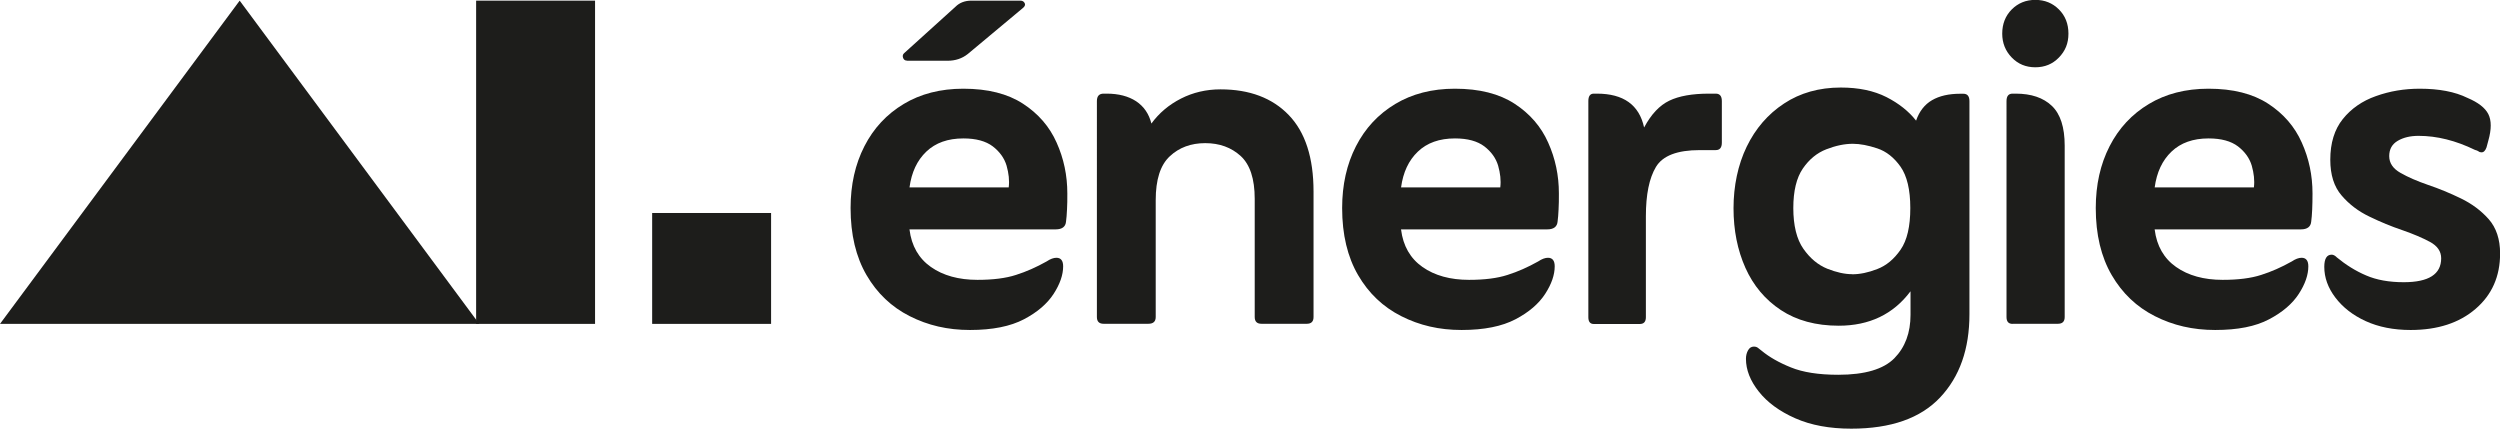
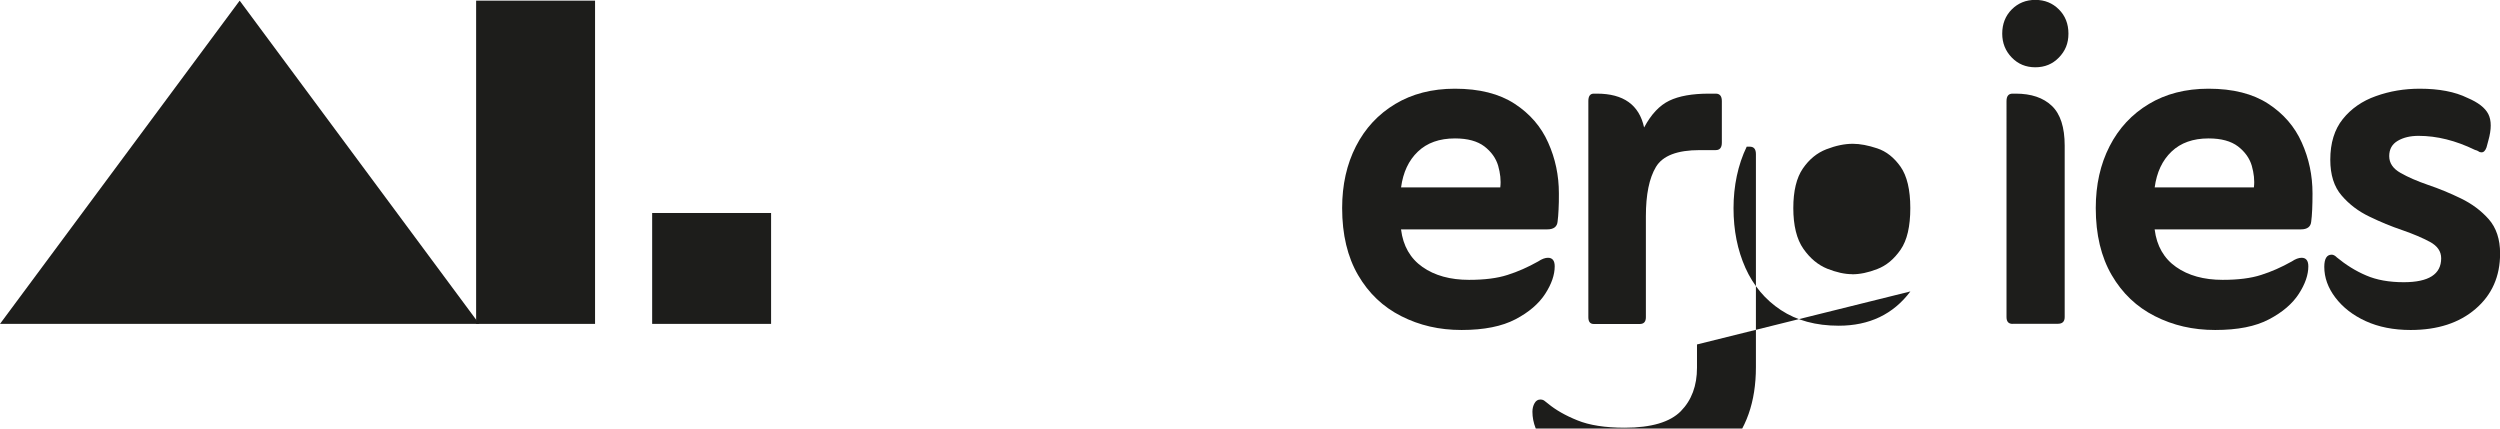
<svg xmlns="http://www.w3.org/2000/svg" id="b" viewBox="0 0 233.34 40">
  <g id="c">
-     <path d="m84.89,21.43c.19,1.52.86,2.69,2,3.49,1.14.8,2.59,1.2,4.34,1.2,1.45,0,2.65-.15,3.6-.46.95-.3,1.9-.72,2.86-1.26.34-.23.65-.34.91-.34.42,0,.63.27.63.8,0,.8-.3,1.66-.89,2.57-.59.91-1.51,1.71-2.77,2.37s-2.93,1-5.03,1-3.93-.43-5.63-1.29-3.04-2.13-4.03-3.83c-.99-1.7-1.49-3.78-1.49-6.26,0-2.17.43-4.09,1.29-5.77.86-1.68,2.08-2.99,3.66-3.94,1.58-.95,3.44-1.43,5.57-1.43,2.29,0,4.14.47,5.57,1.4,1.43.93,2.48,2.14,3.14,3.63.67,1.49,1,3.07,1,4.74,0,.57,0,1.08-.03,1.51-.02.44-.05.81-.09,1.11-.04.49-.36.74-.97.74h-13.66Zm-.23-15.77c-.19,0-.31-.09-.37-.26-.06-.17-.03-.32.09-.43l4.8-4.34c.38-.38.88-.57,1.49-.57h4.57c.19,0,.32.08.4.23.08.15.02.31-.17.46l-5.14,4.29c-.53.42-1.16.63-1.89.63h-3.77Zm.23,11.83h9.26c.08-.65,0-1.32-.2-2.03-.21-.7-.64-1.3-1.29-1.8-.65-.49-1.56-.74-2.74-.74-1.45,0-2.6.41-3.46,1.23s-1.38,1.93-1.57,3.34Z" fill="#1d1d1b" />
-     <path d="m107.46,11.54c.72-.99,1.65-1.77,2.77-2.34,1.12-.57,2.35-.86,3.69-.86,2.7,0,4.83.8,6.37,2.4,1.54,1.6,2.31,3.98,2.31,7.14v11.71c0,.42-.21.63-.63.63h-4.23c-.42,0-.63-.21-.63-.63v-11.03c0-1.87-.44-3.2-1.31-4-.88-.8-1.98-1.2-3.31-1.2s-2.44.41-3.31,1.23c-.88.82-1.31,2.18-1.31,4.09v10.91c0,.42-.23.63-.69.63h-4.17c-.42,0-.63-.21-.63-.63V9.43c0-.46.21-.69.63-.69h.29c1.1,0,2.02.24,2.74.71.72.48,1.2,1.17,1.43,2.09Z" fill="#1d1d1b" />
    <path d="m130.77,21.43c.19,1.52.86,2.69,2,3.49,1.14.8,2.59,1.2,4.34,1.2,1.45,0,2.65-.15,3.6-.46.95-.3,1.9-.72,2.86-1.26.34-.23.65-.34.91-.34.42,0,.63.27.63.8,0,.8-.3,1.66-.89,2.57-.59.91-1.51,1.71-2.77,2.37s-2.93,1-5.03,1-3.93-.43-5.63-1.29c-1.7-.86-3.04-2.13-4.03-3.83-.99-1.7-1.49-3.78-1.49-6.26,0-2.17.43-4.09,1.29-5.77.86-1.68,2.08-2.99,3.66-3.94,1.58-.95,3.44-1.43,5.57-1.43,2.29,0,4.14.47,5.57,1.4,1.43.93,2.48,2.14,3.14,3.63.67,1.49,1,3.07,1,4.74,0,.57,0,1.08-.03,1.51-.02.44-.05.81-.09,1.11-.04.49-.36.74-.97.74h-13.66Zm0-3.94h9.26c.08-.65,0-1.32-.2-2.03-.21-.7-.64-1.3-1.29-1.8-.65-.49-1.56-.74-2.74-.74-1.45,0-2.6.41-3.46,1.23s-1.38,1.93-1.57,3.34Z" fill="#1d1d1b" />
    <path d="m153.46,11.89c.65-1.22,1.43-2.05,2.34-2.49.91-.44,2.15-.66,3.71-.66h.63c.38,0,.57.23.57.69v3.89c0,.46-.19.69-.57.69h-1.49c-2.1,0-3.46.52-4.09,1.57-.63,1.05-.94,2.58-.94,4.6v9.43c0,.42-.19.63-.57.63h-4.29c-.34,0-.51-.21-.51-.63V9.43c0-.46.17-.69.51-.69h.29c2.48,0,3.94,1.05,4.4,3.14Z" fill="#1d1d1b" />
-     <path d="m178.31,27.2c-1.6,2.13-3.83,3.2-6.69,3.2-2.13,0-3.93-.49-5.4-1.46-1.47-.97-2.57-2.29-3.31-3.94-.74-1.66-1.11-3.51-1.11-5.57s.41-4.05,1.23-5.74c.82-1.69,1.98-3.04,3.49-4.03,1.5-.99,3.27-1.49,5.29-1.49,1.68,0,3.09.3,4.26.89,1.16.59,2.09,1.33,2.77,2.2.3-.87.8-1.51,1.49-1.91.69-.4,1.56-.6,2.63-.6h.29c.38,0,.57.23.57.69v19.89c0,3.24-.91,5.83-2.74,7.77-1.83,1.94-4.59,2.91-8.29,2.91-2.02,0-3.76-.32-5.23-.97-1.47-.65-2.6-1.48-3.4-2.49-.8-1.01-1.2-2.03-1.2-3.06,0-.31.07-.57.2-.8.13-.23.31-.34.54-.34.15,0,.28.04.37.11.09.08.22.17.37.29.69.57,1.59,1.09,2.71,1.54,1.12.46,2.6.69,4.43.69,2.48,0,4.22-.52,5.23-1.54,1.01-1.03,1.51-2.38,1.51-4.06v-2.17Zm-5.43-1.6c.72,0,1.5-.16,2.34-.49.84-.32,1.56-.92,2.17-1.8.61-.88.91-2.17.91-3.89s-.31-3-.91-3.86c-.61-.86-1.33-1.43-2.17-1.71s-1.6-.43-2.29-.43c-.76,0-1.58.17-2.46.51-.88.34-1.61.94-2.2,1.8-.59.86-.89,2.09-.89,3.69s.31,2.91.94,3.8c.63.9,1.37,1.51,2.23,1.86.86.34,1.63.51,2.31.51Z" fill="#1d1d1b" />
+     <path d="m178.31,27.2c-1.6,2.13-3.83,3.2-6.69,3.2-2.13,0-3.93-.49-5.4-1.46-1.47-.97-2.57-2.29-3.31-3.94-.74-1.66-1.11-3.51-1.11-5.57s.41-4.05,1.23-5.74h.29c.38,0,.57.23.57.69v19.89c0,3.24-.91,5.83-2.74,7.77-1.83,1.94-4.59,2.91-8.29,2.91-2.02,0-3.76-.32-5.23-.97-1.47-.65-2.6-1.48-3.4-2.49-.8-1.01-1.2-2.03-1.2-3.06,0-.31.07-.57.2-.8.13-.23.31-.34.54-.34.15,0,.28.04.37.11.09.08.22.17.37.29.69.57,1.59,1.09,2.71,1.54,1.12.46,2.6.69,4.43.69,2.48,0,4.22-.52,5.23-1.54,1.01-1.03,1.51-2.38,1.51-4.06v-2.17Zm-5.43-1.6c.72,0,1.5-.16,2.34-.49.84-.32,1.56-.92,2.17-1.8.61-.88.91-2.17.91-3.89s-.31-3-.91-3.86c-.61-.86-1.33-1.43-2.17-1.71s-1.6-.43-2.29-.43c-.76,0-1.58.17-2.46.51-.88.34-1.61.94-2.2,1.8-.59.86-.89,2.09-.89,3.69s.31,2.91.94,3.8c.63.9,1.37,1.51,2.23,1.86.86.34,1.63.51,2.31.51Z" fill="#1d1d1b" />
    <path d="m186.88,3.14c0-.91.3-1.67.89-2.26.59-.59,1.32-.89,2.2-.89s1.61.3,2.2.89c.59.59.89,1.34.89,2.26s-.3,1.62-.89,2.23c-.59.61-1.32.91-2.2.91s-1.61-.3-2.2-.91c-.59-.61-.89-1.35-.89-2.23Zm.97,27.09c-.38,0-.57-.21-.57-.63V9.43c0-.46.19-.69.57-.69h.29c1.45,0,2.57.38,3.37,1.14.8.76,1.2,2,1.2,3.71v16c0,.42-.21.63-.63.63h-4.23Z" fill="#1d1d1b" />
    <path d="m201.11,21.43c.19,1.52.86,2.69,2,3.49,1.14.8,2.59,1.2,4.34,1.2,1.45,0,2.65-.15,3.6-.46.95-.3,1.9-.72,2.86-1.26.34-.23.65-.34.91-.34.42,0,.63.27.63.8,0,.8-.3,1.66-.89,2.57-.59.91-1.51,1.71-2.77,2.37-1.26.67-2.93,1-5.03,1s-3.93-.43-5.63-1.29-3.04-2.13-4.03-3.83c-.99-1.7-1.49-3.78-1.49-6.26,0-2.17.43-4.09,1.29-5.77s2.08-2.99,3.66-3.94c1.58-.95,3.44-1.43,5.57-1.43,2.29,0,4.14.47,5.57,1.4,1.43.93,2.48,2.14,3.14,3.63.67,1.49,1,3.07,1,4.74,0,.57-.01,1.08-.03,1.51-.02.44-.05.81-.09,1.11-.04.49-.36.74-.97.74h-13.66Zm0-3.94h9.26c.08-.65,0-1.32-.2-2.03-.21-.7-.64-1.3-1.29-1.8-.65-.49-1.56-.74-2.74-.74-1.45,0-2.6.41-3.46,1.23s-1.38,1.93-1.57,3.34Z" fill="#1d1d1b" />
    <path d="m218.08,24c.87.72,1.8,1.3,2.77,1.71.97.42,2.14.63,3.51.63,2.32,0,3.49-.74,3.49-2.23,0-.65-.35-1.16-1.06-1.54s-1.56-.74-2.57-1.09c-1.01-.34-2.03-.76-3.06-1.26-1.03-.49-1.9-1.15-2.6-1.97-.71-.82-1.06-1.93-1.06-3.34,0-1.56.39-2.83,1.17-3.8s1.81-1.69,3.09-2.14c1.28-.46,2.64-.69,4.09-.69,1.79,0,3.28.28,4.46.86.99.42,1.64.92,1.94,1.51.3.59.3,1.42,0,2.48l-.17.63c-.11.31-.27.46-.46.46-.11,0-.21-.03-.28-.09-.08-.06-.19-.1-.34-.14-1.79-.87-3.54-1.31-5.26-1.31-.76,0-1.41.15-1.94.46-.53.31-.8.78-.8,1.43s.35,1.17,1.06,1.57c.7.4,1.56.77,2.57,1.12,1.01.34,2.03.76,3.06,1.26,1.03.5,1.89,1.14,2.6,1.94.7.8,1.06,1.87,1.06,3.2,0,2.13-.76,3.86-2.29,5.17-1.52,1.31-3.54,1.97-6.06,1.97-1.6,0-3-.28-4.2-.83-1.2-.55-2.14-1.29-2.83-2.2-.69-.91-1.03-1.87-1.03-2.86,0-.76.23-1.14.69-1.14.15,0,.3.08.46.23Z" fill="#1d1d1b" />
    <polygon points="22.37 .06 0 30.23 44.73 30.23 22.37 .06" fill="#1d1d1b" />
    <rect x="44.44" y=".06" width="11.1" height="30.17" fill="#1d1d1b" />
    <rect x="60.87" y="19.88" width="11.1" height="10.35" fill="#1d1d1b" />
  </g>
</svg>